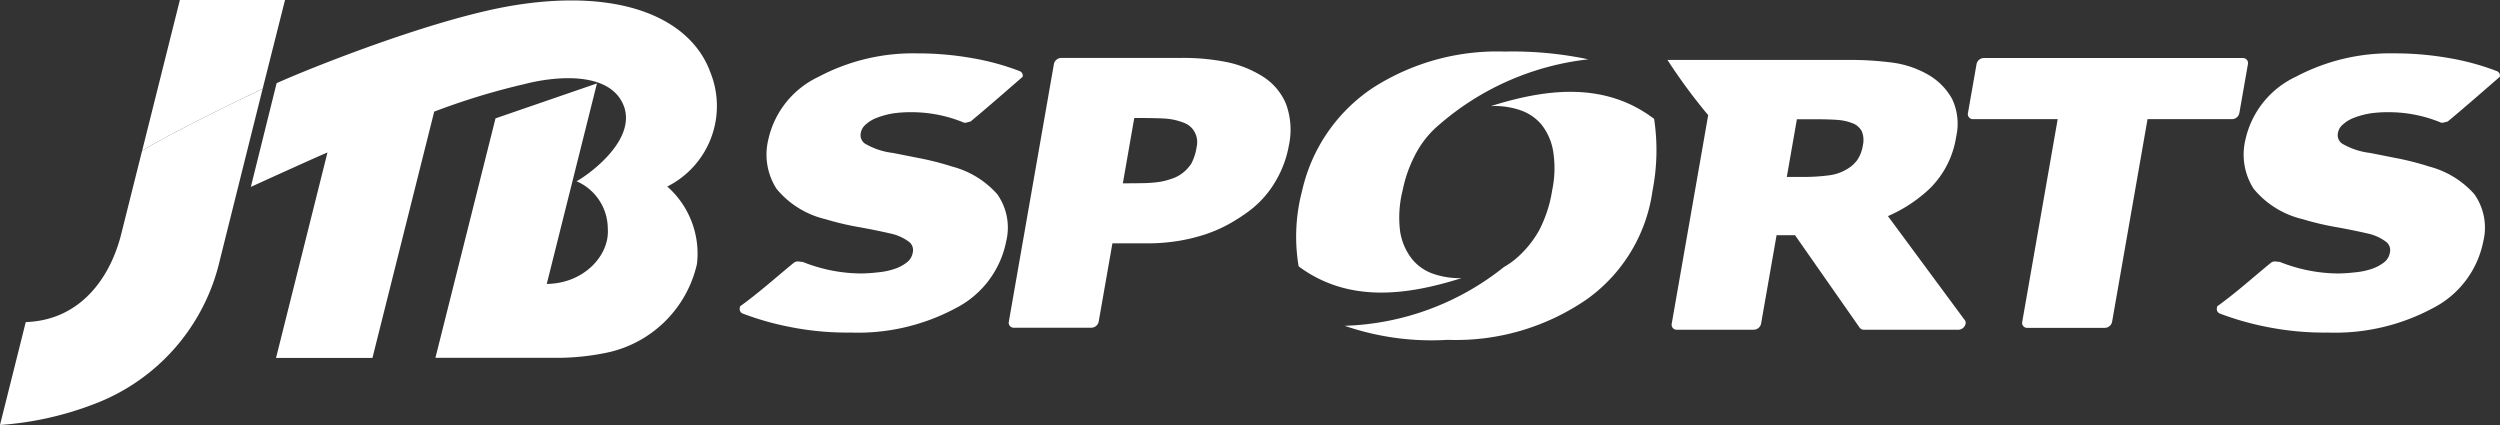
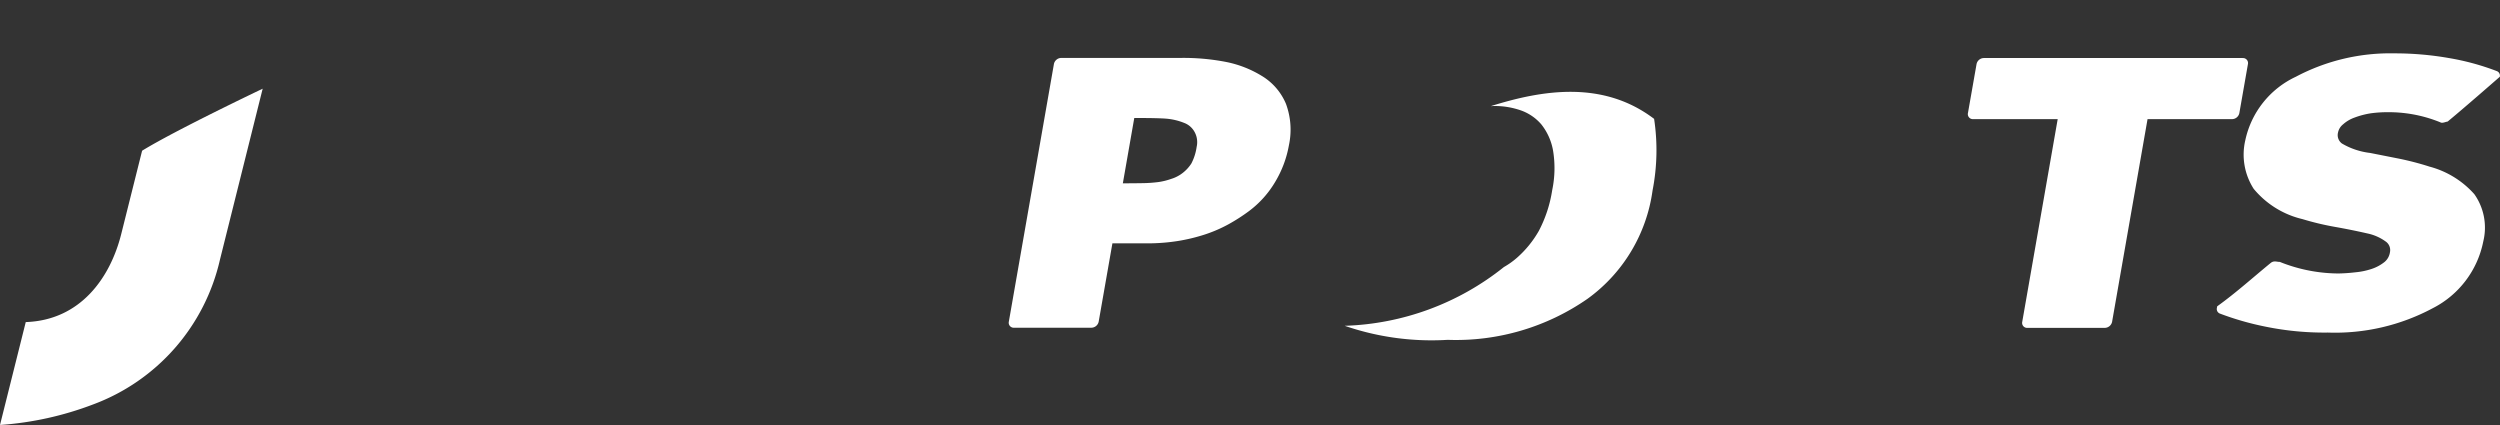
<svg xmlns="http://www.w3.org/2000/svg" id="グループ_1559" data-name="グループ 1559" width="168.232" height="28.599" viewBox="0 0 168.232 28.599">
  <rect x="0" y="0" width="168.232" height="28.599" fill="#333333" stroke="none" />
-   <path id="パス_959" data-name="パス 959" d="M54.007,12.566a6.014,6.014,0,0,1,2,5.215,7.883,7.883,0,0,1-6.237,6,16.535,16.535,0,0,1-2.87.311H38.408L42.451,7.98l6.826-2.351L45.9,19.122c2.538-.031,4.242-1.958,4.107-3.719A3.489,3.489,0,0,0,47.9,12.209c.264-.094,4-2.481,3.224-4.953C50.3,4.785,46.547,5.112,44.37,5.681a46.467,46.467,0,0,0-6.044,1.846L34.17,24.1H27.682L31.143,10.28c-.081,0-5.156,2.312-5.156,2.312l1.735-6.98C29.713,4.709,38.2,1.281,43.644.384c7.328-1.2,11.96.9,13.268,4.505a6.062,6.062,0,0,1-2.9,7.677" transform="translate(-9.107 -0.015)" fill="#fff" />
  <path id="パス_960" data-name="パス 960" d="M9.552,13.405l-1.4,5.589c-.727,2.876-2.707,5.773-6.419,5.9L0,31.818a21.806,21.806,0,0,0,6.261-1.381A13.615,13.615,0,0,0,14.8,20.7L17.676,9.188c-.118.059-5.845,2.781-8.11,4.172l-.013.05Z" transform="translate(0 -3.22)" fill="#fff" />
-   <path id="パス_961" data-name="パス 961" d="M17.264,0,14.726,10.138c2.264-1.388,7.992-4.113,8.11-4.172L24.34,0H17.266Z" transform="translate(-5.16)" fill="#fff" />
-   <path id="パス_962" data-name="パス 962" d="M90.894,13.133a19.692,19.692,0,0,0-2.015-.523l-1.937-.383a4.84,4.84,0,0,1-1.9-.637.7.7,0,0,1-.261-.735.963.963,0,0,1,.341-.553,2.333,2.333,0,0,1,.766-.453,5.533,5.533,0,0,1,1.094-.289,8.292,8.292,0,0,1,1.168-.075,9.187,9.187,0,0,1,3.168.547q.182.066.359.138c.116.074.319-.03.481-.055,1.034-.849,3.189-2.734,3.512-3.015V7.093a.328.328,0,0,0-.2-.372,16.859,16.859,0,0,0-3.2-.875,21.087,21.087,0,0,0-3.69-.319A13.546,13.546,0,0,0,81.941,7.1a6.131,6.131,0,0,0-3.4,4.279,4.257,4.257,0,0,0,.566,3.262A6.058,6.058,0,0,0,82.4,16.684a18.915,18.915,0,0,0,2.2.525c.766.136,1.492.284,2.161.437a3.206,3.206,0,0,1,1.216.53.7.7,0,0,1,.3.732,1.045,1.045,0,0,1-.366.656,2.759,2.759,0,0,1-.859.466,4.867,4.867,0,0,1-1.1.229,11.269,11.269,0,0,1-1.136.079,10.675,10.675,0,0,1-3.4-.575c-.19-.063-.374-.133-.554-.206-.2.007-.37-.1-.593.061-1.223,1-2.337,2.011-3.617,2.931l-.02.114a.328.328,0,0,0,.2.372,19.241,19.241,0,0,0,3.062.879,19.663,19.663,0,0,0,4.2.4,13.921,13.921,0,0,0,7.075-1.645,6.442,6.442,0,0,0,3.39-4.489,3.892,3.892,0,0,0-.6-3.176,6.139,6.139,0,0,0-3.062-1.868Z" transform="translate(-26.851 -1.935)" fill="#fff" />
  <path id="パス_963" data-name="パス 963" d="M243.926,13.132a19.666,19.666,0,0,0-2.014-.523l-1.938-.383a4.839,4.839,0,0,1-1.9-.637.7.7,0,0,1-.261-.735.944.944,0,0,1,.341-.553,2.315,2.315,0,0,1,.766-.453,5.566,5.566,0,0,1,1.094-.289,8.3,8.3,0,0,1,1.17-.075,9.175,9.175,0,0,1,3.166.547c.121.044.241.09.357.138.118.074.322-.03.483-.055,1.034-.849,3.189-2.734,3.512-3.015V7.092a.328.328,0,0,0-.2-.372,16.8,16.8,0,0,0-3.2-.875,21.112,21.112,0,0,0-3.691-.32A13.546,13.546,0,0,0,234.972,7.1a6.131,6.131,0,0,0-3.4,4.279,4.257,4.257,0,0,0,.565,3.26,6.064,6.064,0,0,0,3.288,2.041,18.828,18.828,0,0,0,2.2.525c.766.136,1.492.284,2.159.437a3.194,3.194,0,0,1,1.216.53.7.7,0,0,1,.308.735,1.042,1.042,0,0,1-.365.656,2.8,2.8,0,0,1-.862.466,4.822,4.822,0,0,1-1.1.229,11.27,11.27,0,0,1-1.136.079,10.674,10.674,0,0,1-3.4-.575c-.19-.063-.372-.133-.555-.206-.2.007-.372-.1-.593.061-1.223,1-2.336,2.011-3.617,2.931l-.019.114a.328.328,0,0,0,.2.372,19.322,19.322,0,0,0,3.062.879,19.657,19.657,0,0,0,4.2.4,13.921,13.921,0,0,0,7.075-1.645,6.442,6.442,0,0,0,3.39-4.489,3.9,3.9,0,0,0-.6-3.176,6.139,6.139,0,0,0-3.062-1.868Z" transform="translate(-80.481 -1.934)" fill="#fff" />
  <path id="パス_964" data-name="パス 964" d="M121.514,7.2a7.322,7.322,0,0,0-2.319-.915,14.941,14.941,0,0,0-3.131-.284h-8.026a.512.512,0,0,0-.492.4l-3.037,17.355a.335.335,0,0,0,.354.4h5.2a.51.51,0,0,0,.492-.4l.925-5.277h2.3a13.068,13.068,0,0,0,2.109-.159,12.1,12.1,0,0,0,1.811-.437,9.389,9.389,0,0,0,1.6-.693,12.068,12.068,0,0,0,1.367-.879,6.706,6.706,0,0,0,1.774-1.98,7.246,7.246,0,0,0,.917-2.454,5.012,5.012,0,0,0-.2-2.789A3.992,3.992,0,0,0,121.514,7.2Zm-8.565,2.844h.311c.754,0,1.357.013,1.792.04a4.128,4.128,0,0,1,1.244.285,1.322,1.322,0,0,1,.7.59,1.422,1.422,0,0,1,.153,1.028,3.456,3.456,0,0,1-.355,1.116,2.545,2.545,0,0,1-.729.742,2.411,2.411,0,0,1-.639.3,4.419,4.419,0,0,1-.829.206,9.137,9.137,0,0,1-1.094.077c-.416.007-.855.011-1.321.011l.77-4.4Z" transform="translate(-36.623 -2.103)" fill="#fff" />
-   <path id="パス_965" data-name="パス 965" d="M187.573,16.717a9.672,9.672,0,0,0,2.822-1.859,6.2,6.2,0,0,0,1.772-3.487,3.888,3.888,0,0,0-.278-2.547,4.255,4.255,0,0,0-1.623-1.633,6.546,6.546,0,0,0-2.365-.8,21.751,21.751,0,0,0-3.03-.184H172.739a37.739,37.739,0,0,0,2.741,3.715l-2.455,14.04a.336.336,0,0,0,.354.4h5.167a.513.513,0,0,0,.492-.4L180.082,18h1.24l4.351,6.224a.361.361,0,0,0,.3.14h6.336a.512.512,0,0,0,.492-.4.324.324,0,0,0-.094-.3l-5.13-6.945ZM181.444,10.2h1.312c.576,0,1.063.015,1.444.044a3.4,3.4,0,0,1,.93.2,1.18,1.18,0,0,1,.685.56,1.56,1.56,0,0,1,.079.921,2.494,2.494,0,0,1-.376,1.009,2.267,2.267,0,0,1-.724.637,3.074,3.074,0,0,1-1.171.4,13.041,13.041,0,0,1-1.792.109h-1.061l.678-3.876Z" transform="translate(-60.531 -2.174)" fill="#fff" />
  <path id="パス_966" data-name="パス 966" d="M222.357,6.012H204.945a.512.512,0,0,0-.492.4l-.582,3.312a.337.337,0,0,0,.354.4h5.687l-2.387,13.646a.334.334,0,0,0,.354.4h5.2a.51.51,0,0,0,.492-.4l2.387-13.646h5.685a.508.508,0,0,0,.492-.4l.58-3.31a.337.337,0,0,0-.354-.4Z" transform="translate(-71.444 -2.107)" fill="#fff" />
  <g id="グループ_1558" data-name="グループ 1558" transform="translate(87.22 3.465)">
    <path id="パス_967" data-name="パス 967" d="M160.136,11.336c-3.407-2.586-7.432-1.979-10.992-.859.074,0,.147-.009.223-.009a5.379,5.379,0,0,1,1.792.293,3.227,3.227,0,0,1,1.385.945,3.929,3.929,0,0,1,.785,1.741,7.228,7.228,0,0,1-.055,2.689,8.712,8.712,0,0,1-.9,2.739,7.071,7.071,0,0,1-1.477,1.812,5.34,5.34,0,0,1-.871.617,18.035,18.035,0,0,1-10.715,3.955,17.969,17.969,0,0,0,6.933.945,15.5,15.5,0,0,0,9.409-2.763,10.79,10.79,0,0,0,4.375-7.287,14.109,14.109,0,0,0,.105-4.817Z" transform="translate(-136.043 -6.8)" fill="#fff" />
-     <path id="パス_968" data-name="パス 968" d="M145.391,20.585a5.5,5.5,0,0,1-1.943-.313,3.157,3.157,0,0,1-1.415-1.03,4,4,0,0,1-.757-1.809,7.464,7.464,0,0,1,.17-2.754,8.9,8.9,0,0,1,1.024-2.719,6.5,6.5,0,0,1,1.474-1.734,18.409,18.409,0,0,1,10-4.366,24.694,24.694,0,0,0-5.633-.523,15.473,15.473,0,0,0-8.884,2.452,11.291,11.291,0,0,0-4.741,6.9,12.056,12.056,0,0,0-.238,5.1c3.4,2.529,7.4,1.914,10.943.8Z" transform="translate(-134.279 -5.332)" fill="#fff" />
  </g>
</svg>